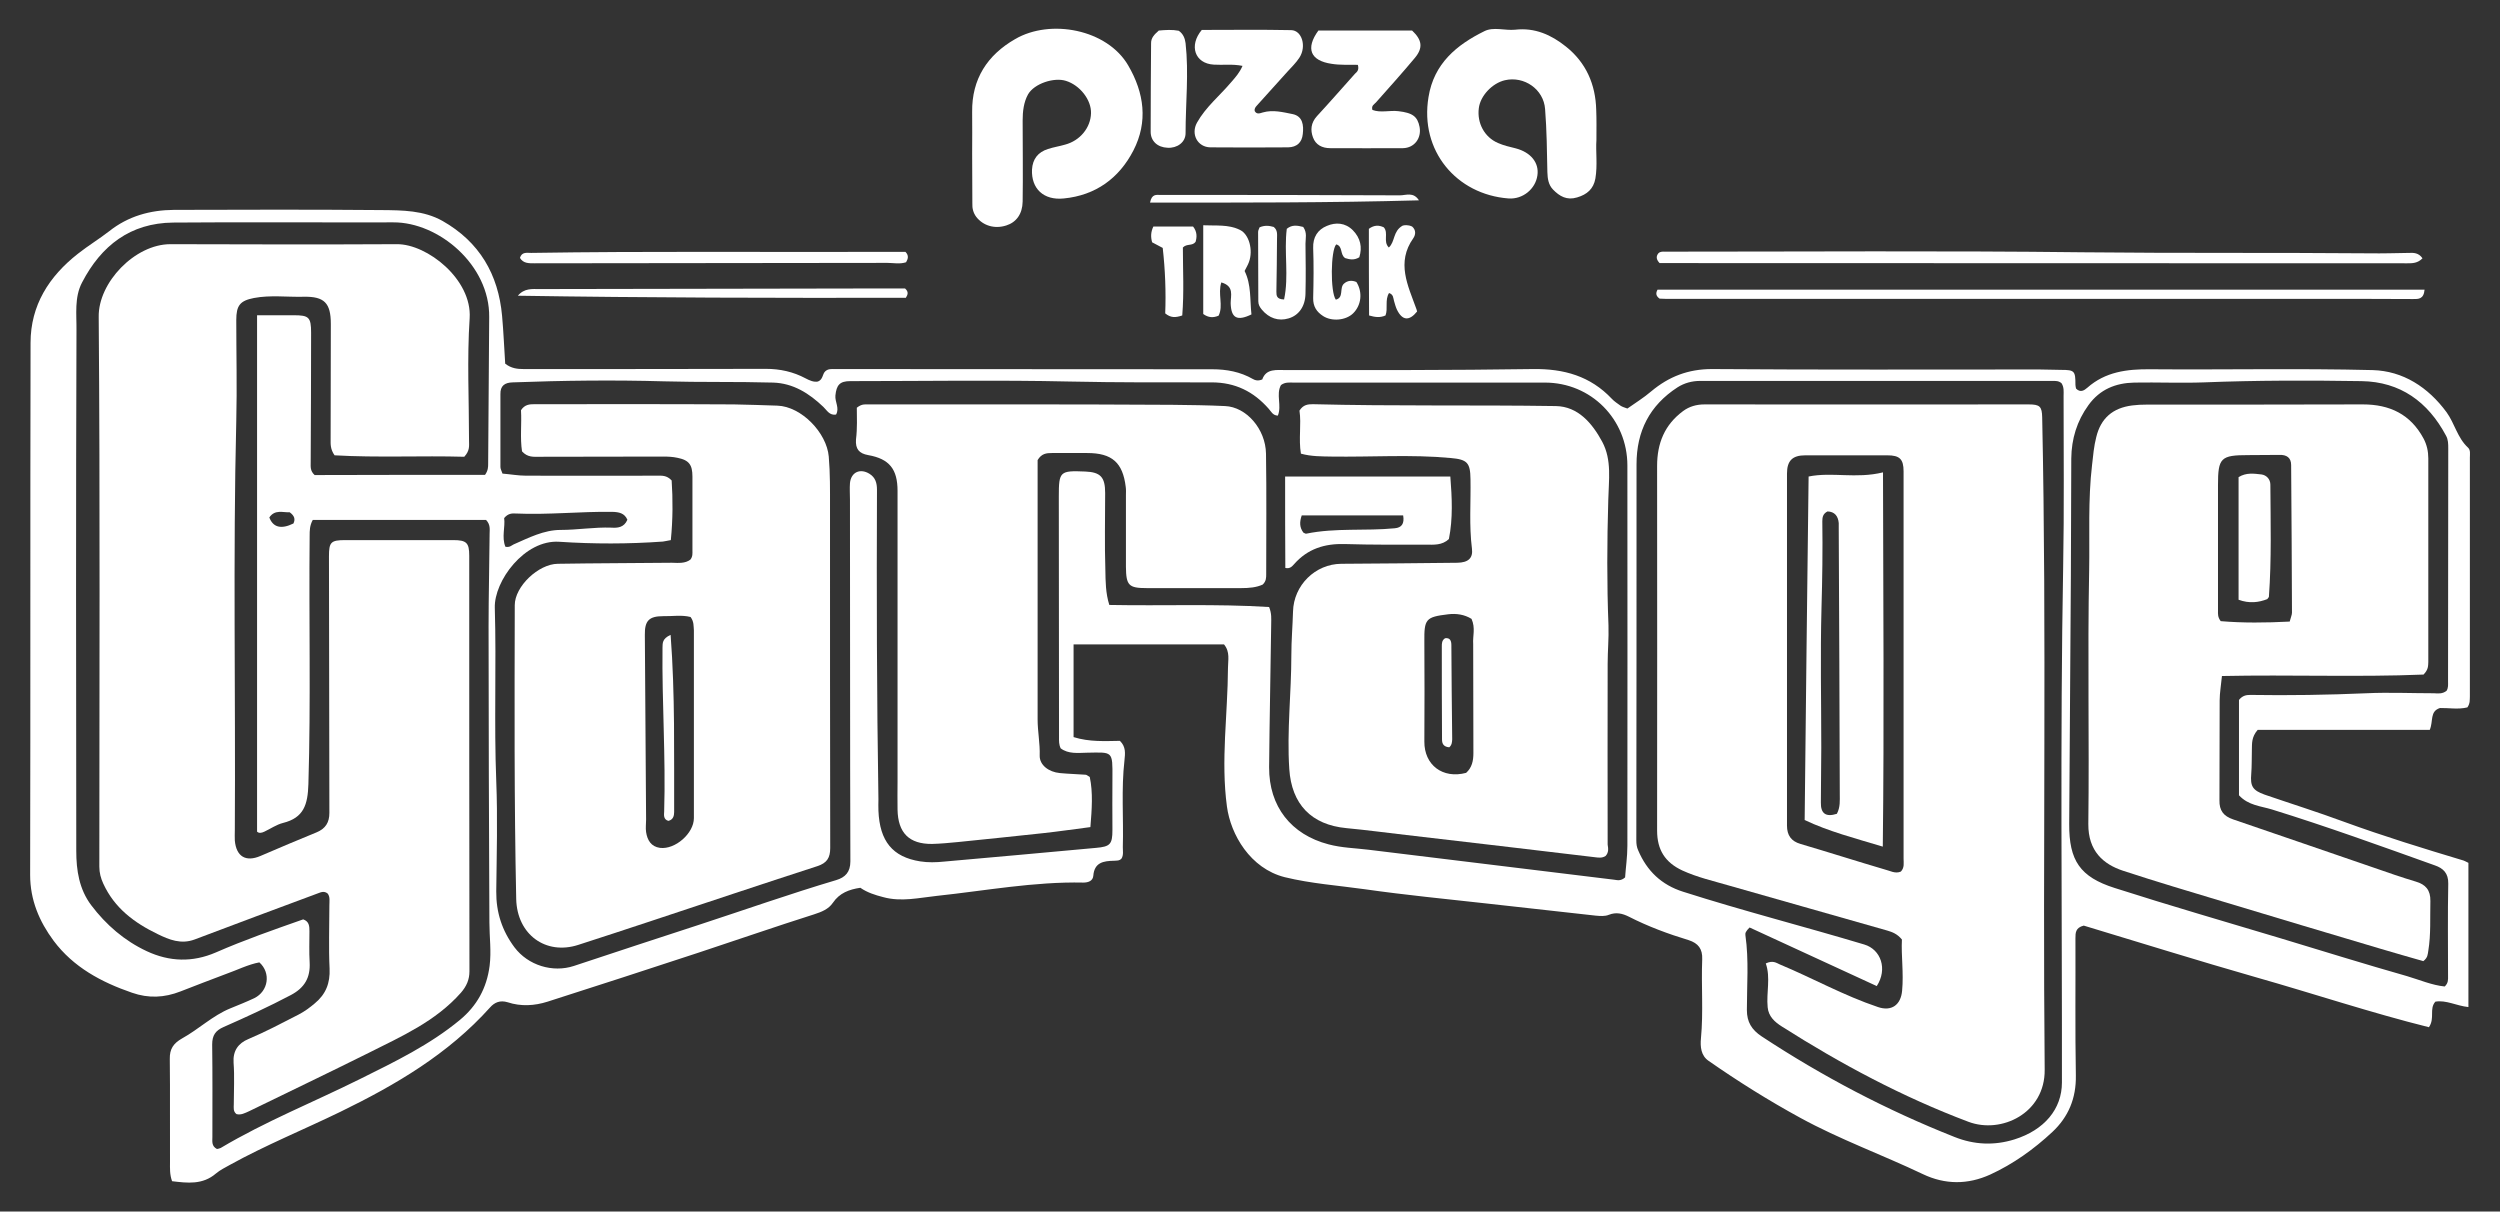
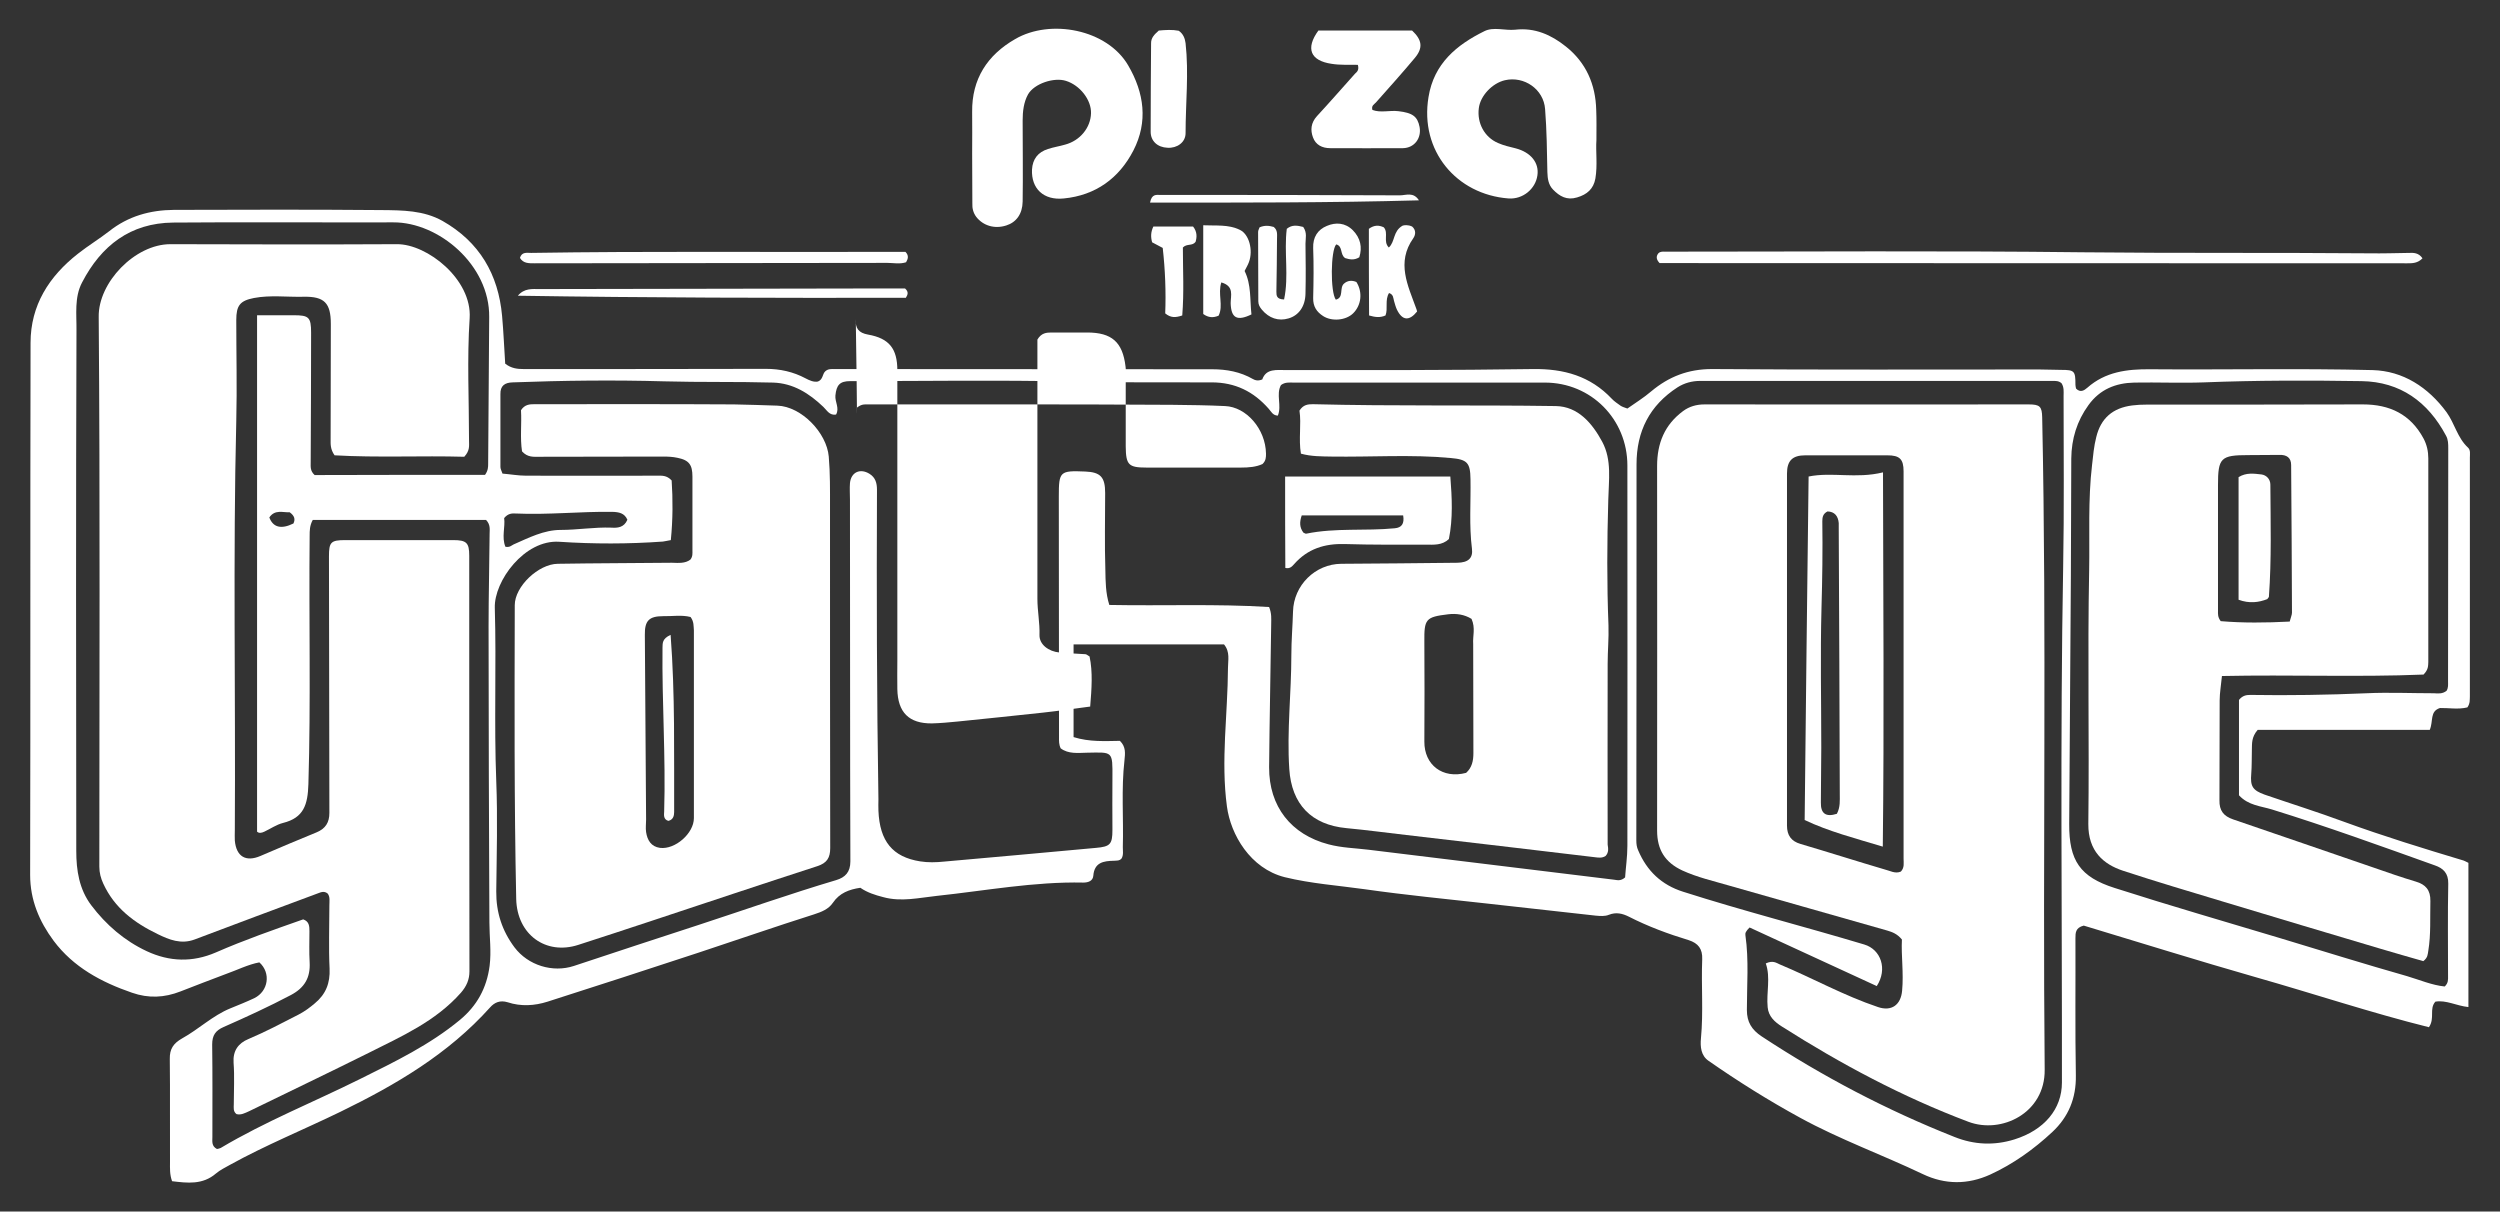
<svg xmlns="http://www.w3.org/2000/svg" version="1.1" id="Warstwa_1" x="0px" y="0px" viewBox="0 0 1203 583" style="enable-background:new 0 0 1203 583;" xml:space="preserve">
  <rect x="0" y="0" width="1203" height="583" fill="#333333" stroke="none" />
  <style type="text/css">
	.st0{fill:#FFFFFF;}
</style>
  <g>
    <path class="st0" d="M1187.3,340.4c-4.5,1.1-9,0.2-13.2,0.3c-5,1.6-3.1,6.3-4.9,10.5c-27.7,0-55.7,0-82.8,0   c-3.1,3.6-2.7,6.7-2.8,9.7c-0.1,3.8,0,7.7-0.3,11.5c-0.5,5.9,0.6,7.9,6.5,10c12.8,4.4,25.6,8.4,38.3,13.1   c18.9,6.9,38.1,12.8,57.4,18.6c0.6,0.2,1.2,0.6,2.3,1.1c0,22.9,0,46,0,69.4c-5.8-0.6-10.7-3.5-15.9-2.6c-3.1,3.5-0.1,7.9-3.1,12.3   c-27.7-6.9-55.3-16.1-83.1-24c-28-8-55.8-16.7-83-24.9c-4,1-4,3.5-4,6.1c0.1,22-0.2,44,0.2,66c0.2,11-3.6,20-11.3,27.2   c-8.9,8.3-18.8,15.4-29.9,20.5c-10.8,4.9-21.7,4.9-32.4-0.2c-19.5-9.3-40-16.7-59-27.1c-15.2-8.3-29.9-17.5-44.1-27.4   c-3.7-2.5-4.1-6.8-3.7-10.9c1.2-12.6,0.1-25.3,0.6-38c0.2-5-1.9-7.7-6.5-9.2c-9.9-3-19.6-6.6-28.8-11.3c-3-1.5-6.1-2.3-9.6-0.9   c-1.9,0.8-4.3,0.6-6.4,0.4c-17.4-1.9-34.7-3.9-52.1-5.8c-19.7-2.2-39.4-4.1-59-6.9c-12.8-1.8-25.8-2.7-38.5-5.8   c-16.6-4.2-26-20.5-27.8-34c-3-22.2,0.4-44.5,0.5-66.7c0-3.7,1.1-7.7-1.9-11.3c-23.8,0-47.7,0-72.4,0c0,15.1,0,29.8,0,44.6   c7.7,2.4,15.2,1.9,22.3,1.8c3,2.9,2.5,6.2,2.2,9.3c-1.6,14-0.4,28-0.8,41.9c0,1.8,0.4,3.7-0.6,5.4c-1,1.2-2.4,1-3.7,1.1   c-5,0.1-9.4,0.8-9.9,7.2c-0.2,2.5-2.4,3.3-4.8,3.3c-23.7-0.5-47,3.9-70.5,6.4c-8.5,0.9-17.1,3-25.8,0.6c-3.9-1-7.7-2.2-11-4.5   c-5.4,0.8-10,2.5-13.2,7.2c-2.1,3.1-5.4,4.4-9.1,5.6c-18.6,5.9-37,12.3-55.5,18.4c-24.2,8-48.4,15.8-72.7,23.6   c-6.3,2-12.8,2.4-19.2,0.3c-3.6-1.1-6.3,0-8.5,2.5c-20.1,22.4-45.3,37.2-72,50.2c-17.7,8.6-35.9,16-53.1,25.5   c-2.3,1.3-4.8,2.5-6.8,4.2c-6.4,5.5-13.7,4.6-21.1,3.7c-1.2-3.3-1-6.3-1-9.3c-0.1-16.5,0.1-33-0.1-49.5c-0.1-4.8,1.7-7.5,5.9-9.9   c8-4.4,14.7-11,23.3-14.5c3.9-1.6,7.7-3.1,11.5-4.9c6.7-3.3,8.1-12.1,2.4-17.2c-5.4,1-10.7,3.7-16.1,5.6   c-7.3,2.7-14.6,5.6-21.9,8.4c-7.7,3-15.3,3.4-23.3,0.6c-14.8-5.1-28.2-12.3-37.7-25c-6.9-9.3-11.3-19.6-11.3-31.7   c0.2-85.3,0-170.7,0.2-256c0-18.1,8.9-32,22.8-42.9c4.8-3.8,10.1-7,15-10.8c9.2-7.3,19.7-10.2,31.2-10.3c33.3-0.1,66.7-0.2,100,0.1   c9.9,0.1,20.1,0.1,29.2,5.2c17.8,10.1,26.9,25.7,28.7,45.7c0.7,7.7,1,15.5,1.5,23c2.9,2.3,5.9,2.6,8.9,2.6c38.8,0,77.7,0,116.5-0.1   c6.9,0,13.2,1.4,19.2,4.6c1.9,1,3.9,1.9,5.9,1.5c2.5-1,2.1-3.6,3.5-4.9c1.4-1.3,3-1.1,4.7-1.1c60.5,0,121,0.1,181.5,0.1   c6.9,0,13.5,1.2,19.6,4.7c1.2,0.7,2.5,1,4.5,0.2c1.9-5.4,6.9-4.5,11.8-4.5c39.5,0,79,0.1,118.5-0.5c14.9-0.2,27.6,3.4,37.9,14.3   c1.2,1.3,2.8,2.3,4.3,3.4c0.8,0.5,1.8,0.8,3.2,1.3c3.8-2.7,7.9-5.2,11.5-8.3c8.5-7.1,17.8-10.7,29.2-10.7   c52.5,0.4,105,0.2,157.5,0.2c3.5,0,7,0.2,10.5,0.2c6.5,0,6.9,0.5,6.9,7.2c0,0.6,0.2,1.3,0.3,1.8c2.1,2.1,3.9,0.9,5.4-0.4   c8.7-7.7,19.1-9,30.3-8.9c35.7,0.3,71.3-0.5,107,0.4c14.6,0.4,26.7,8.2,35.6,20.3c3.9,5.4,5.2,12.3,10.3,17   c1.3,1.2,0.9,3.1,0.9,4.8c0,38.3,0,76.7,0,115C1188.4,336.7,1188.7,338.4,1187.3,340.4z M322.8,259.9c-1.9,0.3-2.8,0.6-3.8,0.7   c-16.6,1.2-33.4,1.2-49.9,0.1c-16.7-1.1-31.4,18.9-31,31.8c0.8,27.8-0.4,55.6,0.7,83.4c0.7,17.6,0.2,35.3,0,53   c-0.1,10.1,2.8,19,8.8,27c6.5,8.6,18.3,12.3,28.6,8.9c20-6.6,40.1-13.3,60.2-19.8c22-7.2,43.8-14.9,66-21.5c4.3-1.3,6.8-3.8,6.8-9   c-0.2-58-0.1-116-0.2-174c0-2.7-0.2-5.4,0-8c0.5-5.3,4.9-7.3,9.4-4.5c2.9,1.8,3.6,4.5,3.6,7.7c-0.2,49.6-0.1,99.3,0.7,148.9   c0,1.8-0.1,3.7,0,5.5c0.6,14.7,6.8,22.3,20.1,24.4c3.7,0.6,7.7,0.5,11.5,0.1c24.4-2.1,48.7-4.4,73.1-6.6c6.8-0.6,7.9-1.7,7.9-8.6   c0-8.3-0.1-16.7,0-25c0.1-13.2,0.2-12.4-12.2-12.2c-4.4,0.1-9,0.7-12.7-2.1c-0.9-1.9-0.8-3.6-0.8-5.2c0-38.7-0.1-77.3-0.1-116   c0-12.1,0.5-12.5,12.7-12c7.4,0.3,9.6,2.7,9.6,10.3c0,12.3-0.3,24.7,0.1,37c0.1,5.5,0.1,11.2,1.9,16.9c25.9,0.5,51.4-0.6,76.9,1   c1.3,3.2,1,5.7,1,8.2c-0.3,23-0.8,46-1,68.9c-0.1,18.9,10.6,32.4,28.6,37.1c6.4,1.7,12.8,1.8,19.3,2.6c39.3,4.8,78.7,9.6,118,14.4   c1.6,0.2,3.3,0.8,5.4-1.1c0.3-4.6,1.1-9.9,1.1-15.2c0.1-61,0-122,0-183c0-22.2-17.4-39.9-39.7-39.9c-40.3,0-80.7,0-121,0   c-2,0-4-0.3-6,1.2c-2.5,4.5,0.5,9.9-1.5,14.7c-2.5-0.1-3.2-2-4.4-3.3c-7.3-8.3-16.1-12.7-27.5-12.7c-22.6,0-45.3,0.1-67.9-0.4   c-35.3-0.8-70.6-0.2-106-0.2c-5.1,0-6.6,2-7.1,6.9c-0.3,3.1,2.1,6.1,0.3,9.2c-3.2,0.5-4.4-2.1-6.1-3.7   c-6.8-6.5-14.5-11.4-24.2-11.7c-17.5-0.5-35-0.1-52.4-0.6c-24.3-0.7-48.6-0.4-72.9,0.5c-3.8,0.1-6,1.6-5.9,5.7c0,11.7,0,23.3,0,35   c0,0.9,0.5,1.8,1,3.2c3.8,0.3,7.6,1,11.3,1c21,0.1,42,0,63,0c2.3,0,4.7-0.3,7.1,2.3C323.8,240.2,323.8,249.9,322.8,259.9z    M233.4,228.5c1.5-2.1,1.5-3.8,1.5-5.4c0.2-23.5,0.3-47,0.5-70.5c0.3-25.1-24.3-45.7-46.1-45.6c-35.3,0.1-70.7-0.2-106,0.1   c-20.6,0.2-34.6,11.1-43.8,28.8c-3.8,7.2-2.6,15.4-2.7,23.1c-0.3,83.5-0.2,167-0.1,250.5c0,9.3,1.4,18.4,7.2,26.1   c7.1,9.4,16,17.1,26.7,22.1c10.9,5.1,22,5.5,33.3,0.6c13.7-6,27.8-10.9,42-15.9c2.9,1,3,3.3,3,5.7c0,5-0.2,10,0.1,15   c0.4,7.3-2.4,12.2-9,15.7c-10.6,5.6-21.5,10.6-32.4,15.4c-3.9,1.7-5.5,4-5.5,8.4c0.2,14.8,0.1,29.7,0.1,44.5c0,2.1-0.5,4.4,2.2,5.8   c0.5-0.1,1.2-0.2,1.8-0.5c21.5-12.8,44.8-22.1,67.1-33.2c16.7-8.3,33.5-16.4,48-28.4c8.2-6.8,12.9-15.3,14.3-26   c0.9-7.1-0.1-13.9-0.1-20.9c-0.2-47.5-0.4-95-0.4-142.5c0-14.8,0.4-29.7,0.5-44.5c0-2.1,0.5-4.4-1.7-6.7c-27.5,0-55.5,0-83.4,0   c-1.5,2.7-1.5,5.2-1.5,7.7c-0.4,39.8,0.6,79.6-0.6,119.4c-0.3,9.9-2.2,16.2-12.2,18.7c-3.2,0.8-6,2.8-9,4.2c-1.3,0.6-2.5,0.9-3.5,0   c0-82.7,0-165.2,0-248.5c6.4,0,12,0,17.6,0c7.3,0,8.4,0.9,8.4,8.4c0,20.8-0.1,41.7-0.2,62.5c0,2-0.3,4,1.9,6   C178.3,228.5,205.9,228.5,233.4,228.5z M992,184.4c-1.4-1.2-2.9-1.1-4.4-1.1c-56.5,0-113,0-169.5,0c-3.9,0-7.6,1-10.9,3.1   c-13.4,8.7-19.7,21.1-19.7,37c0,60.3,0,120.7-0.1,181c0,1.7,0.2,3.3,0.9,4.8c4.2,9.9,11.2,16.6,21.6,19.9   c28.8,9.2,58.2,16.7,87.2,25.4c8,2.4,11.3,11.8,6,20c-20.5-9.4-41.1-18.9-61.2-28.2c-1.8,1.8-2.2,2.7-2,3.8   c1.7,11.9,0.7,24,0.7,35.9c0,5.8,2.3,9.5,7.1,12.7c29.3,19.3,60.2,35.5,92.8,48.4c9.5,3.8,19.1,4.2,28.8,1.2   c14.4-4.5,22.9-14.6,22.9-27.4c0.1-82.8-0.9-165.6,0.6-248.4c0.5-27.3,0.2-54.7,0.2-82C993,188.5,993.3,186.4,992,184.4z    M1177.3,332.4c0.9-1.5,0.7-3,0.7-4.5c0-37.3,0.1-74.7,0.1-112c0-2.2,0-4.4-1.1-6.3c-8.7-16.3-22-25.9-40.6-26.2   c-25.3-0.4-50.6-0.4-75.9,0.6c-11.1,0.4-22.3-0.1-33.5,0.1c-8.9,0.2-16.5,3.2-22,10.8c-5.6,7.7-8.2,16.3-8.3,25.7   c-0.1,18.8-0.1,37.7-0.2,56.5c-0.2,39.8-0.6,79.6-0.8,119.4c-0.1,17.6,5.2,25.5,21.9,30.8c26.5,8.5,53.2,16.2,79.8,24.2   c20.2,6.1,40.4,12.4,60.8,18.2c6.1,1.8,12.1,4.4,18.2,5c1.8-1.7,1.6-3.4,1.6-5c0-14.8-0.2-29.7,0.1-44.5c0.1-5-2.4-7.4-6.5-8.8   c-26-9.3-51.9-18.7-78.4-26.9c-5.2-1.6-11.3-1.9-15.8-6.8c0-15.2,0-30.8,0-45.9c1.7-2.1,3.5-2.4,5.4-2.4c18.6,0.3,37.3,0,55.9-0.8   c10.8-0.5,21.7,0,32.5,0C1173.2,333.7,1175.3,334,1177.3,332.4z M301.9,250.1c-1.4-3.2-4-3.7-7.3-3.8c-15.5-0.2-30.9,1.5-46.4,0.8   c-1.8-0.1-3.7-0.1-5.6,2.2c0.6,4.2-1.3,9.2,0.6,13.8c2.1,0.4,2.9-0.6,3.9-1.1c7.3-3.2,14.6-7,22.7-7c8.2,0,16.2-1.4,24.4-1.1   C297.1,254.1,300.3,253.9,301.9,250.1z M129.6,249c1.8,4.8,5.7,5.8,11.6,2.9c1-2.1,0.5-3.7-1.8-5.4   C136.2,246.7,132.3,245,129.6,249z" />
    <path class="st0" d="M467.8,73.9c0-6.7,0.1-13.3,0-20c-0.2-15.9,7.3-27.4,20.7-35.1c17-9.9,44.3-4.7,54.4,12.7   c7.7,13.2,9.6,27.1,2.5,40.9c-6.9,13.4-18.2,21.6-33.5,23.1c-9.8,1-15.7-4.8-15.3-13.9c0.3-5.1,2.9-8.4,7.7-9.9   c2.7-0.9,5.5-1.3,8.2-2.1c7.2-1.9,12.3-8.1,12.5-15.1c0.2-6.4-5.3-13.5-12.1-15.6c-5.7-1.8-15.2,1.3-18.2,6.5   c-2.1,3.8-2.6,8.2-2.6,12.6c0,13,0.2,26,0,39c-0.1,6-3.1,10-7.9,11.5c-5.6,1.8-11.1,0.1-14.4-4.1c-1.5-2-2-4.2-1.9-6.5   C467.9,89.9,467.8,81.9,467.8,73.9z" />
    <path class="st0" d="M768.2,67.4c-0.4,5.5,0.6,12-0.5,18.5c-0.9,5-4,7.7-8.8,9.1c-4.9,1.5-8.4-0.5-11.6-3.8   c-2.2-2.3-2.6-5.2-2.7-8.3c-0.2-10.1-0.3-20.3-1.1-30.4c-0.7-9.6-10.1-16-19.3-13.9c-6.1,1.4-11.9,7.5-12.6,13.5   c-0.9,7.1,2.7,13.9,9.2,16.7c2.7,1.2,5.7,1.9,8.6,2.6c7.2,1.9,11.3,6.9,10.4,13c-0.9,6.5-7,11.6-13.9,11.1   c-25.1-1.9-42.8-23-38.5-48.8c2.6-16.1,13.5-25.1,26.9-31.7c4.4-2.2,9.9-0.2,14.8-0.7c9.5-1.1,17.4,2.5,24.4,8.1   c9.7,7.7,14.3,18.2,14.6,30.5C768.3,57.5,768.2,62,768.2,67.4z" />
    <path class="st0" d="M653.4,31.2c-4.2-0.1-8.5,0.2-12.7-0.5c-10.1-1.5-12.6-7.3-6.3-16c14.8,0,29.9,0,45.1,0   c4.8,4.5,5.4,8.3,1.3,13.2c-6.1,7.3-12.4,14.3-18.7,21.4c-0.9,1-2.3,1.5-1.7,3.6c3.9,1.5,8.3,0.1,12.5,0.6   c6.8,0.8,9.2,2.5,10.2,7.6c1,5.4-2.5,10.1-8,10.2c-11.7,0.1-23.3,0-35,0c-3.9,0-7-1.6-8.3-5.2c-1.3-3.5-1-7,1.9-10.2   c6.2-6.7,12.2-13.6,18.3-20.4C653,34.6,654.1,33.7,653.4,31.2z" />
-     <path class="st0" d="M597.9,31.7c-5-1-9.5-0.3-13.8-0.6c-9.2-0.5-12.1-9.2-5.8-16.7c14.1,0,28.5-0.2,43,0.1c5.2,0.1,7.5,7.8,4,13.2   c-1.6,2.5-3.8,4.6-5.8,6.8c-4.9,5.4-9.8,10.8-14.7,16.3c-0.7,0.8-1.3,1.5-1,2.7c1,1.7,2.5,1,3.9,0.6c4.9-1.4,9.7-0.1,14.3,0.8   c4.9,1,5.4,5.4,4.9,9.6c-0.4,4.1-2.9,6.3-7,6.4c-12.5,0.1-25,0.1-37.5,0c-6.1-0.1-9.5-6.3-6.4-11.9c4.2-7.5,10.9-12.9,16.4-19.4   C594.4,37.3,596.5,35,597.9,31.7z" />
    <path class="st0" d="M1165.7,124.3c-2.3,2.4-4.9,2.4-7.3,2.4c-117.2,0-234.5-0.1-351.7-0.1c-2.8,0-5.6,0-8.1,0   c-1.6-1.7-1.8-3.2-0.6-4.7c1-1,2.2-0.8,3.4-0.8c67,0,133.9-0.5,200.9,0.3c46,0.5,91.9,0.1,137.9,0.5c6.3,0.1,12.7-0.1,19-0.2   C1161.4,121.6,1163.9,121.6,1165.7,124.3z" />
-     <path class="st0" d="M1166.7,139.4c-0.4,4.7-3.1,4.5-5.5,4.5c-9.7,0-19.3-0.1-29-0.1c-110.3,0-220.6,0-330.9,0c-1,0-2-0.1-2.7-0.1   c-1.7-1.2-2-2.5-1-4.3C920.4,139.4,1043.3,139.4,1166.7,139.4z" />
    <path class="st0" d="M250.2,124.1c0.9-3,3.3-2.4,5.4-2.4c56.6-0.9,113.2-0.3,169.8-0.5c3.5,0,6.9,0,10.3,0c1.7,1.7,1.3,3.3,0.3,5   c-3.1,1-6.1,0.3-9,0.3c-56.6,0.1-113.2,0.1-169.8,0.2C254.5,126.7,251.8,126.8,250.2,124.1z" />
    <path class="st0" d="M557.6,14.7c3.4-0.3,6.5-0.5,9.6,0.1c2.2,1.5,3,3.7,3.3,6c1.6,14.4,0,28.9,0,43.3c0,4.4-4.1,7.3-8.7,7   c-4.8-0.2-8.1-3.2-8.1-7.7c0-14.1,0.1-28.3,0.2-42.4C553.8,18.2,555.5,16.6,557.6,14.7z" />
    <path class="st0" d="M249.2,142.3c3.1-3.7,6.9-3.2,10.4-3.2c55.1-0.1,110.2-0.2,165.4-0.3c3.6,0,7.3,0,10.5,0   c1.8,1.6,1.4,2.9,0.4,4.5C373.7,143.4,311.5,143.3,249.2,142.3z" />
    <path class="st0" d="M587.7,135.9c-1.8,5.6,1.1,11.1-1.3,16c-2.6,1.1-4.9,1-7.4-0.8c0-14,0-28,0-42.7c6.1,0.3,12.1-0.5,17.6,2.2   c4.5,2.1,6.5,9.8,4.4,15.5c-0.5,1.4-1.3,2.7-2.1,4.3c3.3,6.6,2.5,13.9,3.3,20.9c-7,3.4-9.8,1.7-10-5.4   C592.2,142.2,594,137.7,587.7,135.9z" />
    <path class="st0" d="M627.1,109.2c2,2.8,1.1,5.5,1.1,8.1c0.1,8,0.2,16,0,24c-0.1,6.2-3.3,10.5-8.1,11.9c-4.9,1.5-9.5-0.1-12.9-4.2   c-1-1.2-1.7-2.4-1.7-4c0-11.1-0.1-22.3-0.1-33.4c0-0.8,0.5-1.5,0.7-2.2c2.5-1.1,4.7-0.8,6.8-0.2c2,1.6,1.6,3.7,1.6,5.7   c-0.1,8.5-0.1,17-0.3,25.4c0,2,0.1,3.7,3.7,3.8c2.4-11.2-0.1-22.8,1.3-34C621.8,108,624.3,108.5,627.1,109.2z" />
    <path class="st0" d="M658.7,110.1c2.6-1.9,4.9-1.8,7.2-0.7c2.4,2.8-0.5,6.8,2.4,9.7c3.1-2.8,1.9-7.8,6.6-10.5   c0.8-0.3,2.7-0.5,4.6,0.4c2,1.7,1.7,4,0.6,5.6c-8.3,11.7-2.6,22.8,1.4,33.9c0.2,0.5,0.3,0.9,0.4,1.4c-3.8,4.7-7.1,4.4-9.7-0.9   c-0.6-1.3-1-2.8-1.4-4.2c-0.4-1.3-0.2-3.1-2.4-3.8c-2.1,3.4-0.4,7.5-1.7,10.8c-2.7,1.2-5.1,0.8-7.9,0   C658.7,137.9,658.7,123.9,658.7,110.1z" />
    <path class="st0" d="M646.7,136.5c1.8-1.6,3.9-1.7,6-0.8c3.1,4.9,2.4,11.2-1.6,15.1c-3.5,3.4-10.2,4-14.4,1.3   c-3.1-2-4.9-4.6-4.8-8.7c0.2-8,0.3-16,0-24c-0.2-5.3,2.2-8.9,6.6-10.7c4.2-1.8,8.8-1.6,12.5,2.1c3.7,3.8,4.6,8.2,3.1,13   c-2.6,1.6-4.8,1-6.8,0.4c-2.6-1.7-1-5.7-4.3-6.6c-2.7,2.8-2.9,23-0.2,26.6C646.8,143.2,644.4,138.6,646.7,136.5z" />
    <path class="st0" d="M568.9,151.8c-3.3,1.1-5.5,1.2-8.2-1c0.4-10.2,0-20.9-1.2-31.5c-1.9-1-3.5-1.8-5.1-2.7   c-0.7-2.5-0.7-4.9,0.6-7.6c6.4,0,12.8,0,19.1,0c2,2.5,1.9,5.1,1.2,7.4c-1.6,2.1-4.2,0.7-6.1,2.7   C569.2,129.7,569.8,140.8,568.9,151.8z" />
    <path class="st0" d="M682.8,96.4c-43,1.2-86,1.1-129.4,1.1c0.8-4.3,3.1-3.7,4.9-3.7c38.4,0,76.9,0,115.3,0.2   C676.6,94,680.1,92.2,682.8,96.4z" />
    <path class="st0" d="M332.2,269.3c1.2-1.5,1-3,1-4.5c0-11.8,0-23.7,0-35.5c0-5.7-1.7-7.9-7.2-9c-2.3-0.5-4.6-0.6-6.9-0.6   c-19.8,0-39.6,0.1-59.5,0.1c-2.8,0-5.7,0.4-8.4-2.6c-1-6.4-0.1-13.3-0.5-19.8c1.8-2.8,4.2-2.9,6.5-2.9c32,0,64-0.1,96,0.1   c7,0.1,14,0.4,20.9,0.6c11.5,0.4,23.7,13,24.7,24.5c0.7,8.2,0.6,16.3,0.6,24.5c0,54.6,0,109.3,0.1,163.9c0,4.7-1.6,7.2-6.2,8.7   c-27.2,8.8-54.3,17.9-81.5,26.9c-11.2,3.7-22.4,7.4-33.6,11c-15.5,5-29.4-4.9-29.8-22.1c-1-47.1-0.8-94.3-0.7-141.4   c0-9,11.4-19.8,20.7-19.9c18.3-0.3,36.6-0.3,54.9-0.5C326.5,270.9,329.7,271.2,332.2,269.3z M332.3,296.9   c-4.3-1.1-8.8-0.3-13.2-0.4c-6.9,0-8.9,2.3-8.8,9c0.2,29.6,0.4,59.3,0.6,88.9c0,2-0.3,4,0,6c0.6,3.9,2.4,7,6.7,7.6   c7.3,0.9,16.3-7,16.3-14.3c0-30.1,0-60.3,0-90.4C333.7,301.3,334,299.2,332.3,296.9z" />
    <path class="st0" d="M772.6,411.9c-1.7,1.1-3.4,0.8-5.1,0.6c-30.3-3.6-60.5-7.2-90.8-10.7c-9.6-1.1-19.2-2.4-28.8-3.3   c-16.9-1.6-26.4-11.5-27.5-28.5c-1.2-18.3,1-36.5,1-54.8c0-7,0.6-13.9,0.8-20.9c0.3-12.7,10.7-22.9,23.2-23   c18.6-0.1,37.3-0.3,55.9-0.5c5.2-0.1,7.6-2.2,7-6.8c-1.4-11.1-0.5-22.3-0.7-33.4c-0.1-7.9-1.5-9.5-9.5-10.2   c-19.1-1.8-38.3-0.4-57.4-0.7c-4.8-0.1-9.6,0-14.7-1.4c-1.2-7.1,0.3-14.2-0.7-20.7c1.8-2.9,4.1-3.1,6.5-3.1   c39,1,77.9,0.3,116.9,0.9c10.7,0.2,17.5,8.3,22.3,17.2c4.7,8.8,3.1,18.5,2.9,28c-0.6,20.1-0.7,40.3,0.1,60.4   c0.2,6.2-0.4,12.3-0.4,18.4c-0.1,29,0,58,0,87C773.9,408.3,774.2,410.2,772.6,411.9z M708.1,297.8c-3.4-2.1-7.3-2.7-11.3-2.2   c-10.8,1.3-11.5,2.3-11.4,13.2c0.1,16,0.1,32,0,48c-0.1,11.3,8.8,18.1,20.1,15.1c2.8-2.5,3.5-5.8,3.5-9.5c-0.1-17.5,0-35-0.1-52.5   C708.6,306.1,710.1,302.3,708.1,297.8z" />
-     <path class="st0" d="M412.3,196.2c2.4-1.9,3.9-1.6,5.4-1.6c48.8,0,97.6-0.1,146.4,0.2c8.5,0.1,17,0.2,25.4,0.6   c10.2,0.4,19.5,11,19.7,22.9c0.3,19.3,0.1,38.6,0.1,58c0,1.7,0,3.4-1.7,5c-3,1.4-6.6,1.7-10.3,1.7c-15.2,0-30.3,0-45.5,0   c-8.7,0-9.9-1.3-10-10.2c0-11.5,0-23,0-34.5c0-1.3,0.1-2.7-0.1-4c-1.4-11.7-6.6-16.3-18.5-16.3c-5.7,0-11.3,0-17,0   c-2.6,0-5,0.2-6.9,3.4c0,1.8,0,4.3,0,6.8c0,39.3,0,78.6,0,118c0,5.8,1.2,11.6,1,17.4c-0.1,4.5,4.3,7.9,9.7,8.4   c4.1,0.4,8.3,0.5,12.4,0.8c0.4,0,0.9,0.4,2,1.1c1.6,7.5,1,15.5,0.3,24.1c-7.9,1-15.2,2.1-22.6,2.9c-13.7,1.5-27.5,2.9-41.2,4.3   c-4.1,0.4-8.3,0.8-12.4,0.9c-11,0.1-16.4-5.3-16.6-16.5c-0.1-4.5,0-9,0-13.5c0-46.6,0-93.3,0-139.9c0-10.4-3.9-15.4-14.1-17.2   c-4.5-0.8-6.2-3-5.9-7.5C412.6,205.9,412.3,200.7,412.3,196.2z" />
+     <path class="st0" d="M412.3,196.2c2.4-1.9,3.9-1.6,5.4-1.6c48.8,0,97.6-0.1,146.4,0.2c8.5,0.1,17,0.2,25.4,0.6   c10.2,0.4,19.5,11,19.7,22.9c0,1.7,0,3.4-1.7,5c-3,1.4-6.6,1.7-10.3,1.7c-15.2,0-30.3,0-45.5,0   c-8.7,0-9.9-1.3-10-10.2c0-11.5,0-23,0-34.5c0-1.3,0.1-2.7-0.1-4c-1.4-11.7-6.6-16.3-18.5-16.3c-5.7,0-11.3,0-17,0   c-2.6,0-5,0.2-6.9,3.4c0,1.8,0,4.3,0,6.8c0,39.3,0,78.6,0,118c0,5.8,1.2,11.6,1,17.4c-0.1,4.5,4.3,7.9,9.7,8.4   c4.1,0.4,8.3,0.5,12.4,0.8c0.4,0,0.9,0.4,2,1.1c1.6,7.5,1,15.5,0.3,24.1c-7.9,1-15.2,2.1-22.6,2.9c-13.7,1.5-27.5,2.9-41.2,4.3   c-4.1,0.4-8.3,0.8-12.4,0.9c-11,0.1-16.4-5.3-16.6-16.5c-0.1-4.5,0-9,0-13.5c0-46.6,0-93.3,0-139.9c0-10.4-3.9-15.4-14.1-17.2   c-4.5-0.8-6.2-3-5.9-7.5C412.6,205.9,412.3,200.7,412.3,196.2z" />
    <path class="st0" d="M618.4,229.3c27,0,52.9,0,79.5,0c0.8,10.2,1.3,20.2-0.7,30.1c-3.3,3.1-7.3,2.7-11,2.7c-13,0-26,0.1-39-0.3   c-9.8-0.3-18,2.3-24.5,9.7c-1,1.1-2,2.3-4.2,1.8C618.4,259,618.4,244.6,618.4,229.3z M627.2,256.3c0.5,0.2,1,0.6,1.4,0.5   c14.1-2.9,28.5-1.2,42.6-2.6c3.2-0.3,4.7-2.1,4-6.2c-16.3,0-32.5,0-48.8,0C625.3,251.2,625.3,253.8,627.2,256.3z" />
    <path class="st0" d="M113.8,536.1c-1.7-1.3-1.3-3.1-1.3-4.7c0-6.7,0.4-13.4-0.1-20c-0.4-5.8,2.3-9.4,7.1-11.4   c8.3-3.5,16.2-7.7,24.2-11.8c2.9-1.5,5.3-3.3,7.8-5.4c5.3-4.4,7.4-9.7,7.1-16.7c-0.5-10.1-0.1-20.3-0.1-30.5c0-2,0.4-4-0.8-5.6   c-1.7-1.4-3.2-0.7-4.8-0.1c-19.8,7.4-39.6,14.7-59.3,22.2c-6.5,2.4-12.2,0.1-17.7-2.6c-11.2-5.4-20.8-12.5-26.2-24.3   c-1.2-2.6-1.9-5.2-1.9-8.2c0-88.2,0.4-176.3-0.3-264.5C47.2,136,64.9,117.5,82,117.5c36.3,0.1,72.7,0.2,109,0   c14.6-0.1,36.2,17,35,35.6c-1.3,19.6-0.3,39.3-0.3,59c0,2.3,0.5,4.7-2.3,7.7c-20.4-0.6-41.7,0.5-62.4-0.7c-2.1-3-1.9-5.4-1.9-7.7   c0-18.5,0.1-37,0.1-55.5c0-10.1-3.1-13.3-13.1-13.1c-8,0.2-16-0.9-23.9,0.6c-6.7,1.3-8.5,3.6-8.5,10.6c0,16.2,0.4,32.3,0,48.5   c-1.6,65.6-0.3,131.3-0.7,197c0,1.7-0.1,3.3,0,5c0.7,7.7,5.3,10.4,12.3,7.4c9-3.9,18.1-7.7,27.1-11.4c4.3-1.8,6.1-4.8,6.1-9.3   c-0.1-41.2-0.1-82.3-0.2-123.5c0-6.8,0.9-7.8,7.8-7.8c17.3,0,34.7,0,52,0c6.4,0,7.7,1.3,7.7,7.5c0,66.7,0,133.3,0.1,200   c0,4-1.4,7.2-4.1,10.3c-12.2,13.8-28.6,21-44.5,29c-19.1,9.5-38.3,18.7-57.4,28C117.9,535.6,115.9,536.7,113.8,536.1z" />
    <path class="st0" d="M849.7,463.6c3.4-1.6,5-0.3,6.8,0.5c15.8,6.6,30.8,15,47.2,20.5c6.5,2.2,11-1,11.6-7.9   c0.8-8.5-0.5-16.9-0.1-24.6c-2.3-2.8-4.7-3.6-7-4.3c-25.4-7.3-50.9-14.4-76.3-21.7c-7.5-2.2-15.1-3.9-22.3-7.2   c-8.4-3.9-12.2-10-12.2-19.2c0-58.5,0.1-117,0-175.5c0-10.9,3.6-19.8,12.5-26.4c3-2.2,6.4-3.2,10.3-3.2c52,0.1,104,0,156,0   c5.4,0,6.4,1,6.5,6.3c2.2,104.6,0.2,209.3,1.2,313.9c0.2,20.8-20.8,31-36.7,25c-31.6-11.9-61.2-27.7-89.7-45.8   c-3.5-2.2-6.5-4.9-6.9-9.3C849.9,477.6,852.1,470.5,849.7,463.6z M914.7,419.4c1.8-1.9,1.3-4.1,1.3-6.2c0-62.1,0-124.3,0-186.4   c0-5.9-1.9-7.7-7.8-7.7c-13.2,0-26.3,0-39.5,0c-6.2,0-8.8,2.6-8.8,8.8c0,56.5,0,112.9,0,169.4c0,4.6,2,7.5,6.5,8.8   c13.6,4,27,8.3,40.6,12.3C909.5,419,912,420.6,914.7,419.4z" />
    <path class="st0" d="M1166.2,324.6c-31.5,1.3-64.1,0-97,0.7c-0.4,4.3-1.1,8.1-1.1,11.8c-0.1,16,0,32-0.1,48   c-0.1,4.9,1.9,7.6,6.6,9.2c22.7,7.7,45.3,15.6,67.9,23.3c6.6,2.3,13.2,4.6,19.9,6.6c4.9,1.4,7.2,4.2,7.1,9.4c-0.2,8,0.3,16-1,23.9   c-0.3,1.7-0.2,3.3-2.4,5c-6.5-1.9-13.5-3.8-20.4-5.9c-25.2-7.5-50.4-15-75.5-22.6c-16.2-4.9-32.5-9.7-48.6-15   c-9.4-3.1-16.8-9.4-16.7-22.5c0.5-40.7-0.4-81.3,0.4-122c0.3-16.9-0.6-33.9,1.4-50.8c0.5-4.5,0.9-9,2-13.3   c2.2-9.2,8-14.1,17.3-15.3c2.3-0.3,4.6-0.4,7-0.4c34.7,0,69.3,0,104-0.1c12.9,0,22.9,4.7,29.2,16.4c1.6,3,2.3,6.2,2.3,9.6   c0,32.7,0,65.3,0,98C1168.4,320.3,1168.6,322.2,1166.2,324.6z M1101.8,299.1c0.5-2,1.1-3.2,1.1-4.3c-0.1-23.7-0.2-47.3-0.4-71   c0-3.6-2.2-5-5.6-4.9c-5,0-10,0.1-15,0.1c-13.3,0-14.6,1.3-14.6,14.4c0,20.2,0,40.3,0,60.5c0,1.5-0.2,3,1.3,5   C1079.2,299.8,1090.3,299.7,1101.8,299.1z" />
    <path class="st0" d="M322.7,305.5c2.2,28.9,1.6,57.1,1.7,85.3c0,1.8-0.5,3.7-2.8,4.2c-2.4-0.7-2.1-2.8-2-4.5   c0.8-26.3-1.1-52.5-0.8-78.8C318.9,309.6,318.5,307.4,322.7,305.5z" />
-     <path class="st0" d="M697.4,359.6c-2.7-0.2-3.5-1.7-3.5-3.7c-0.1-14.9-0.1-29.9-0.1-44.8c0-1.5,0-3,1.6-4c2.5-0.3,3,1.4,3,3.4   c0.1,15.1,0.2,30.2,0.4,45.3C698.7,357.1,698.7,358.4,697.4,359.6z" />
    <path class="st0" d="M906.1,227.3c0.1,61,0.6,120.1-0.1,180.1c-13.6-4.1-26-7.3-37.6-12.8c0.6-55.4,1.2-110,1.9-165.3   C881.6,227,893.1,230.5,906.1,227.3z M883.9,391.6c1.7-3.2,1.4-6.4,1.4-9.5c-0.1-42.5-0.3-85-0.5-127.4c0-1,0-2,0-3   c-0.3-3.4-2-5.5-5.4-5.6c-2.2,1.1-2.5,2.8-2.5,4.7c0.2,14,0,27.9-0.4,41.9c-0.6,22.3-0.1,44.7-0.1,67c0,8.8-0.2,17.7-0.2,26.5   C876.1,391.5,878.6,393.3,883.9,391.6z" />
    <path class="st0" d="M1091,288.3c-4.1,1.6-8.6,2.2-13.8,0.3c0-19.7,0-39.4,0-59c3.7-2.3,7.4-1.7,11-1.3c2.4,0.3,4.3,2.3,4.3,4.9   c0.1,18,0.6,36-0.7,53.9C1091.8,287.4,1091.5,287.6,1091,288.3z" />
  </g>
</svg>